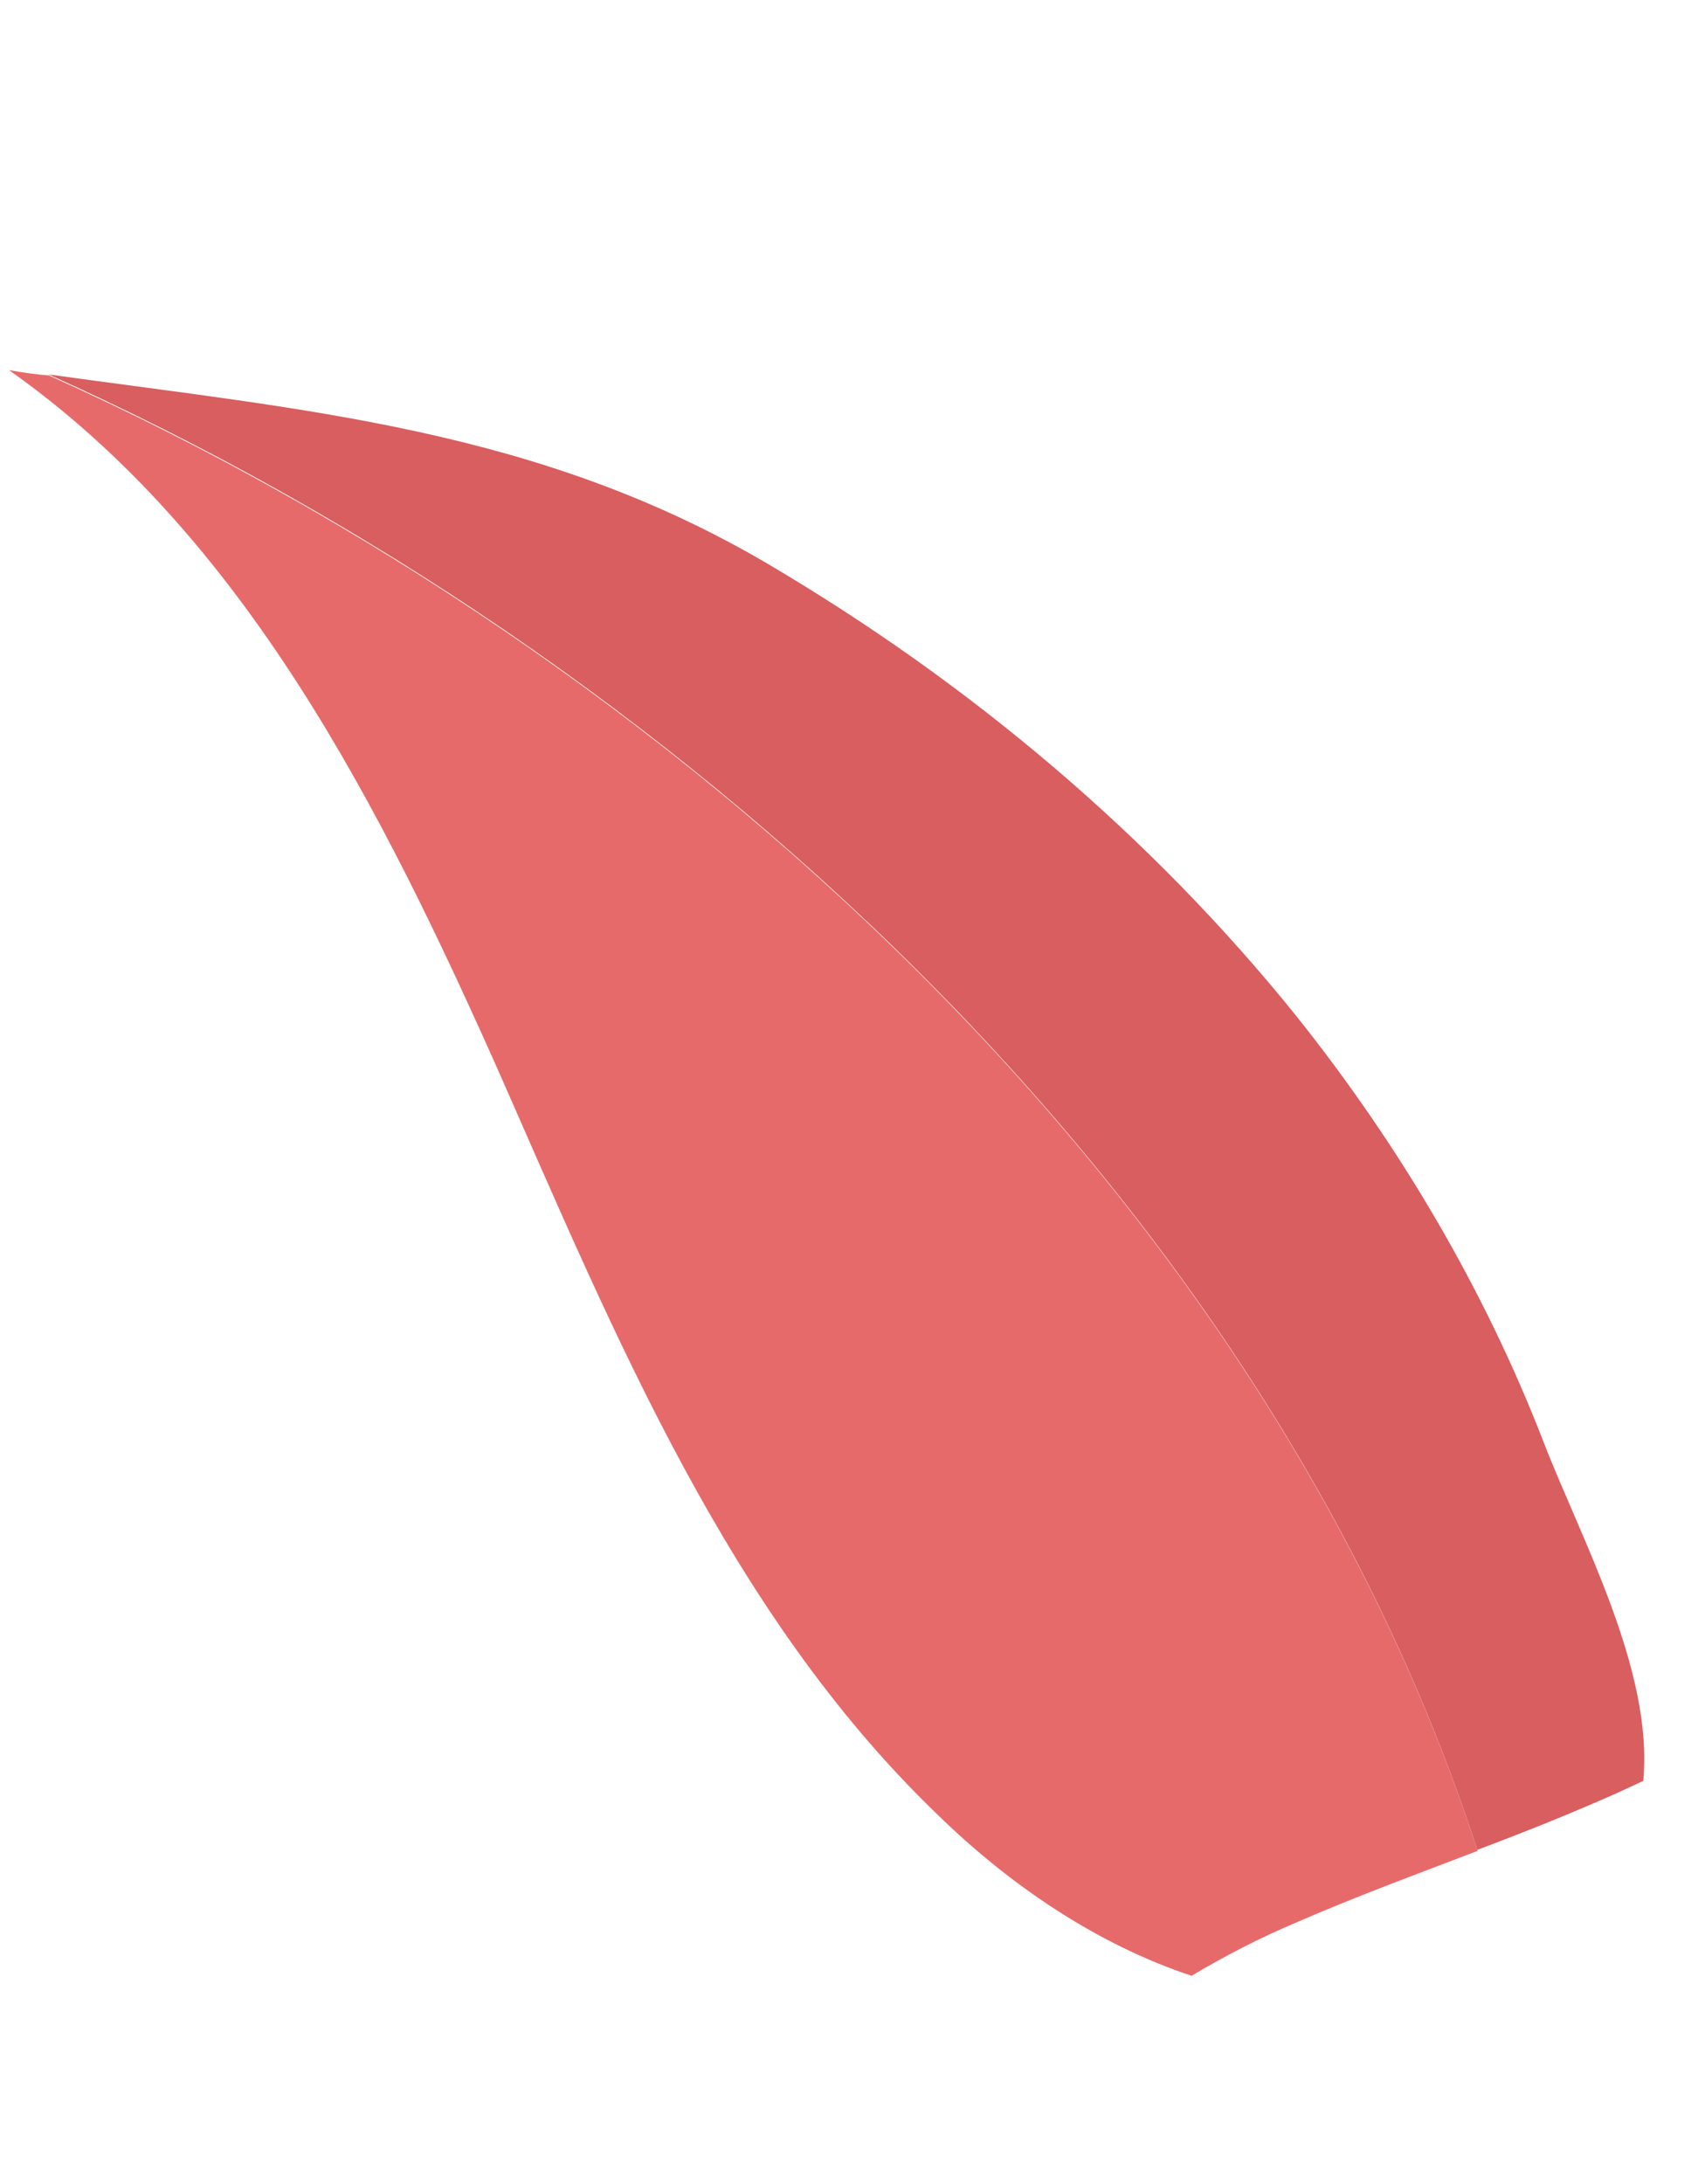
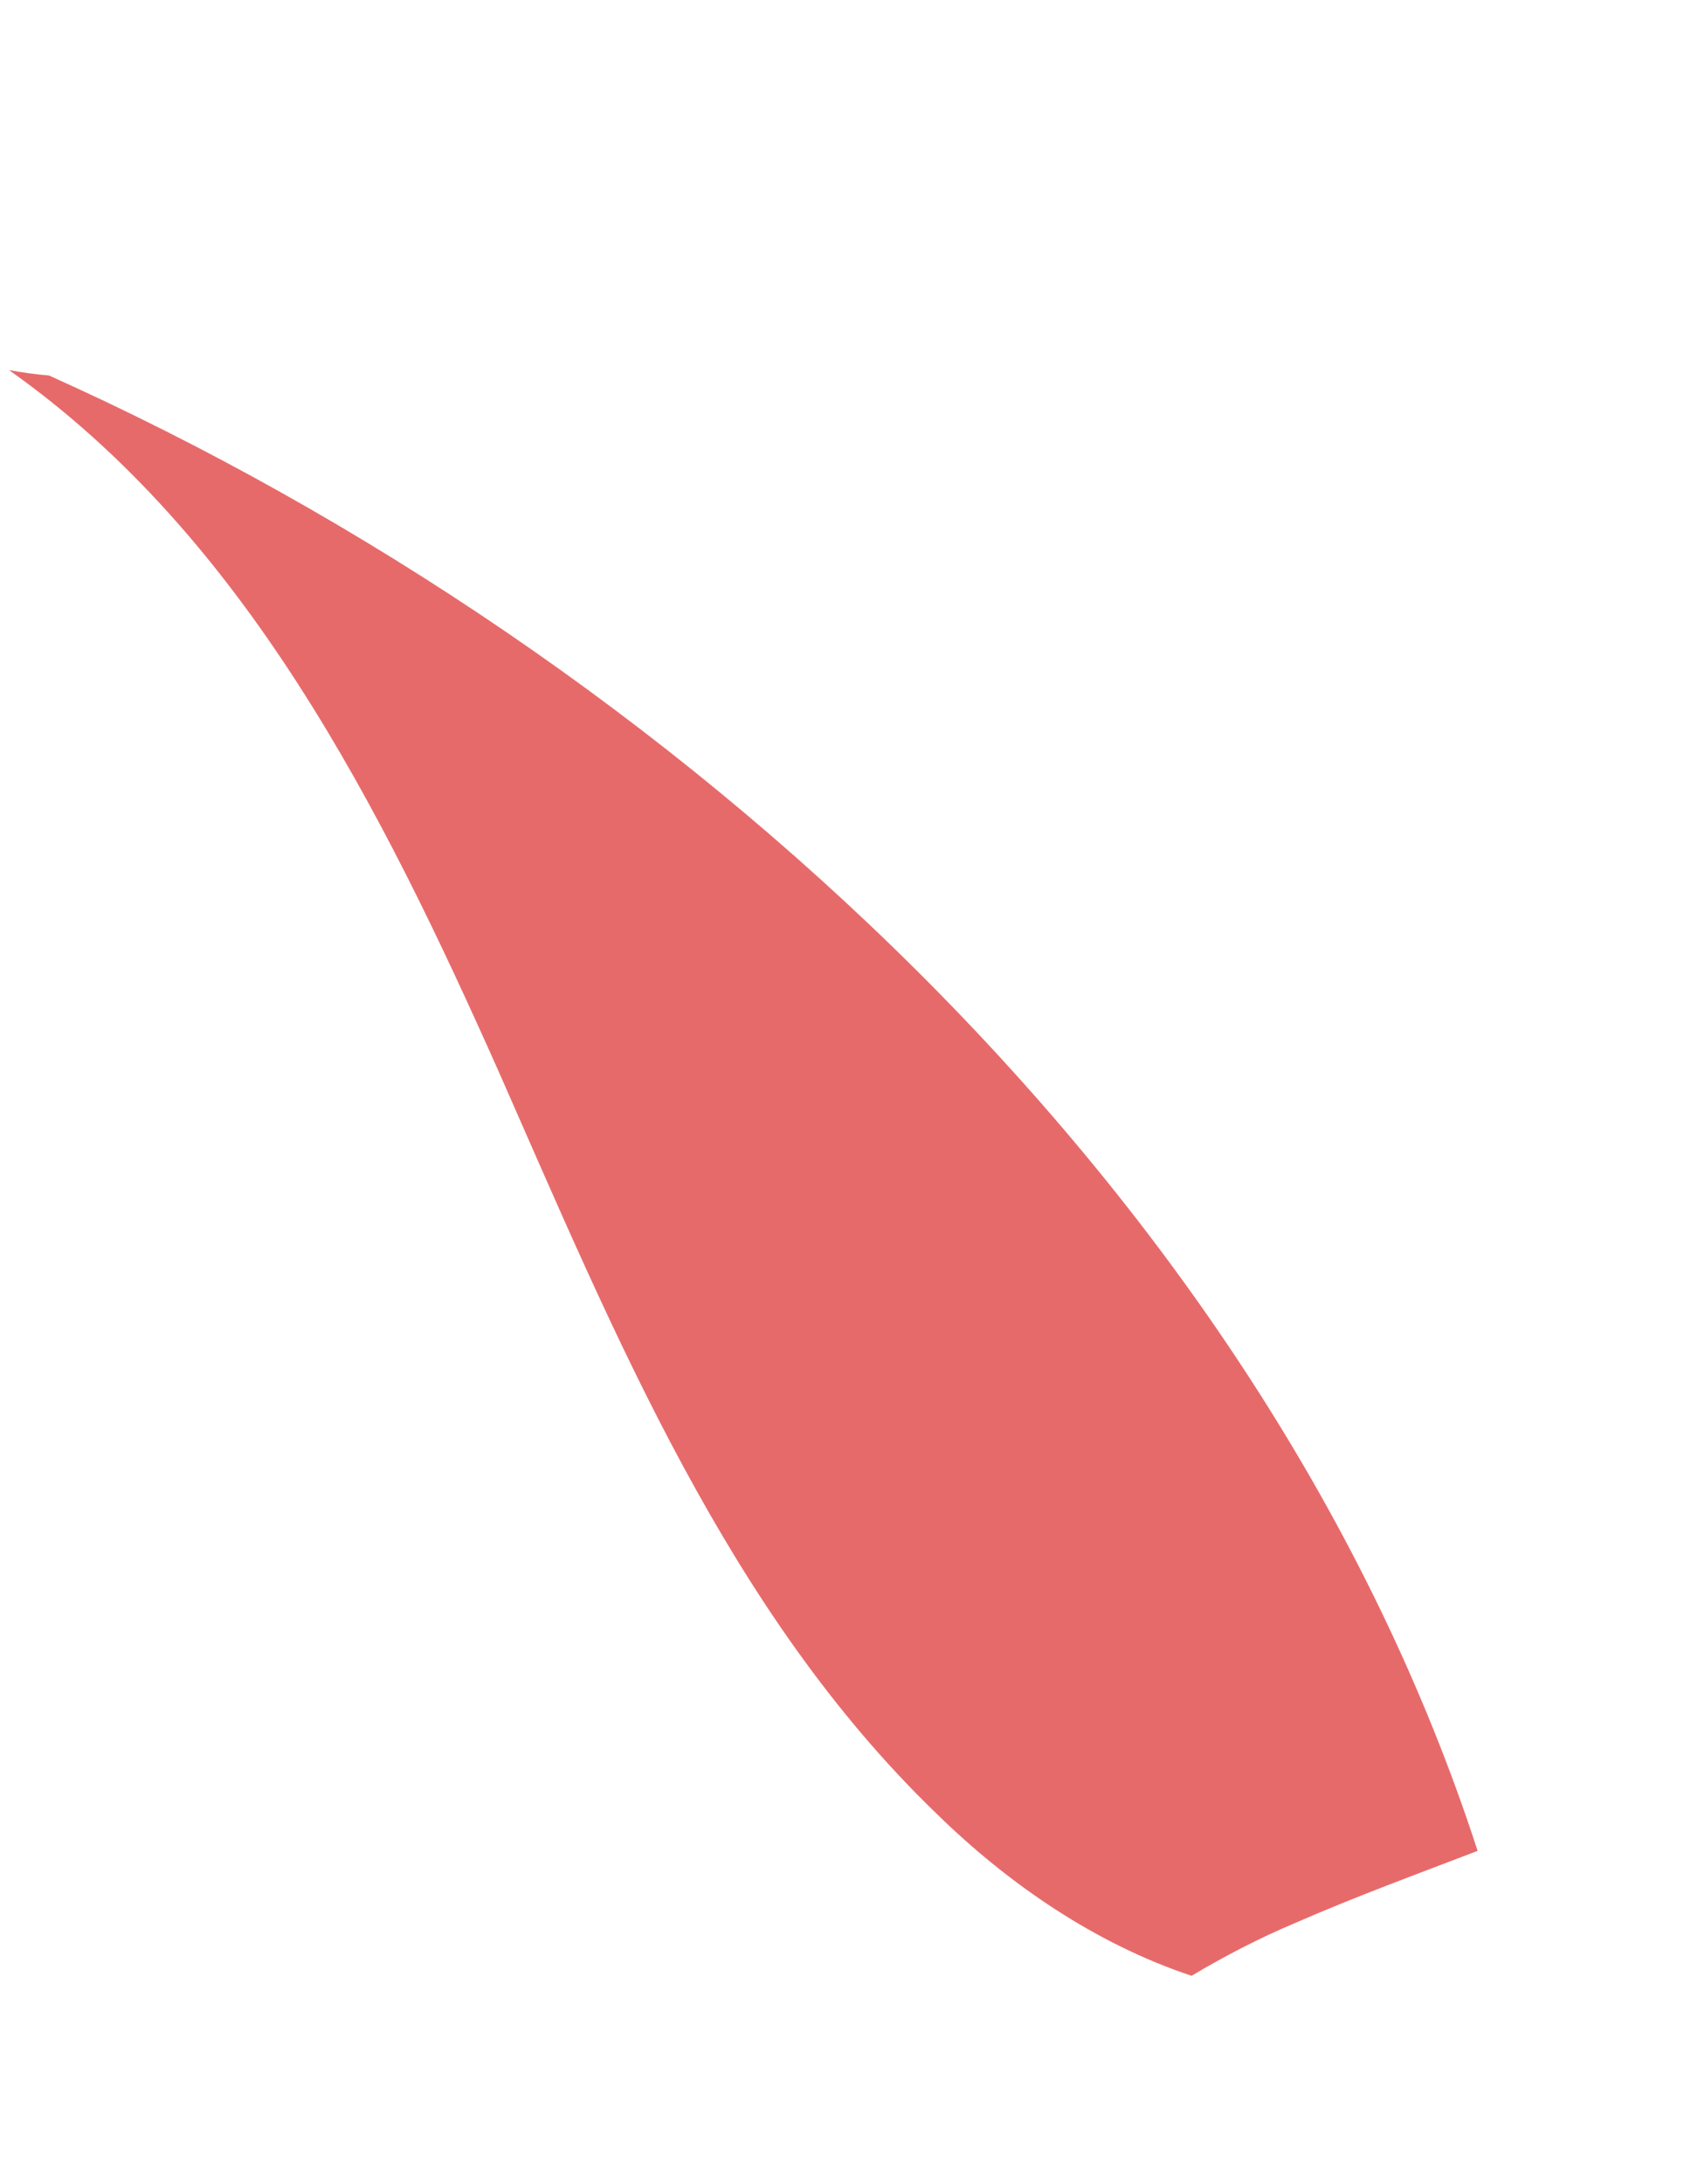
<svg xmlns="http://www.w3.org/2000/svg" width="91" height="117" viewBox="0 0 91 117" fill="none">
-   <path d="M41.211 30.241C51.952 36.578 61.651 44.719 69.467 54.417C75.044 61.405 79.566 69.091 82.718 77.229C84.72 82.414 88.629 89.484 88.066 95.398C87.609 95.607 87.205 95.799 86.748 96.008C84.251 97.123 81.72 98.133 79.171 99.091C67.699 63.769 36.087 35.087 2.605 20.058C16.45 21.981 28.876 22.969 41.211 30.241Z" fill="#D85E5F" />
  <path d="M2.623 20.112C36.104 35.142 67.716 63.822 79.189 99.145C75.92 100.398 72.633 101.599 69.363 103.028C67.465 103.829 65.618 104.789 63.859 105.837C58.739 104.135 54.062 100.942 50.177 97.138C39.029 86.376 32.985 71.593 26.729 57.406C20.437 43.289 13.128 28.748 0.482 19.824C1.166 19.949 1.903 20.057 2.623 20.112Z" fill="#E76A6B" />
</svg>